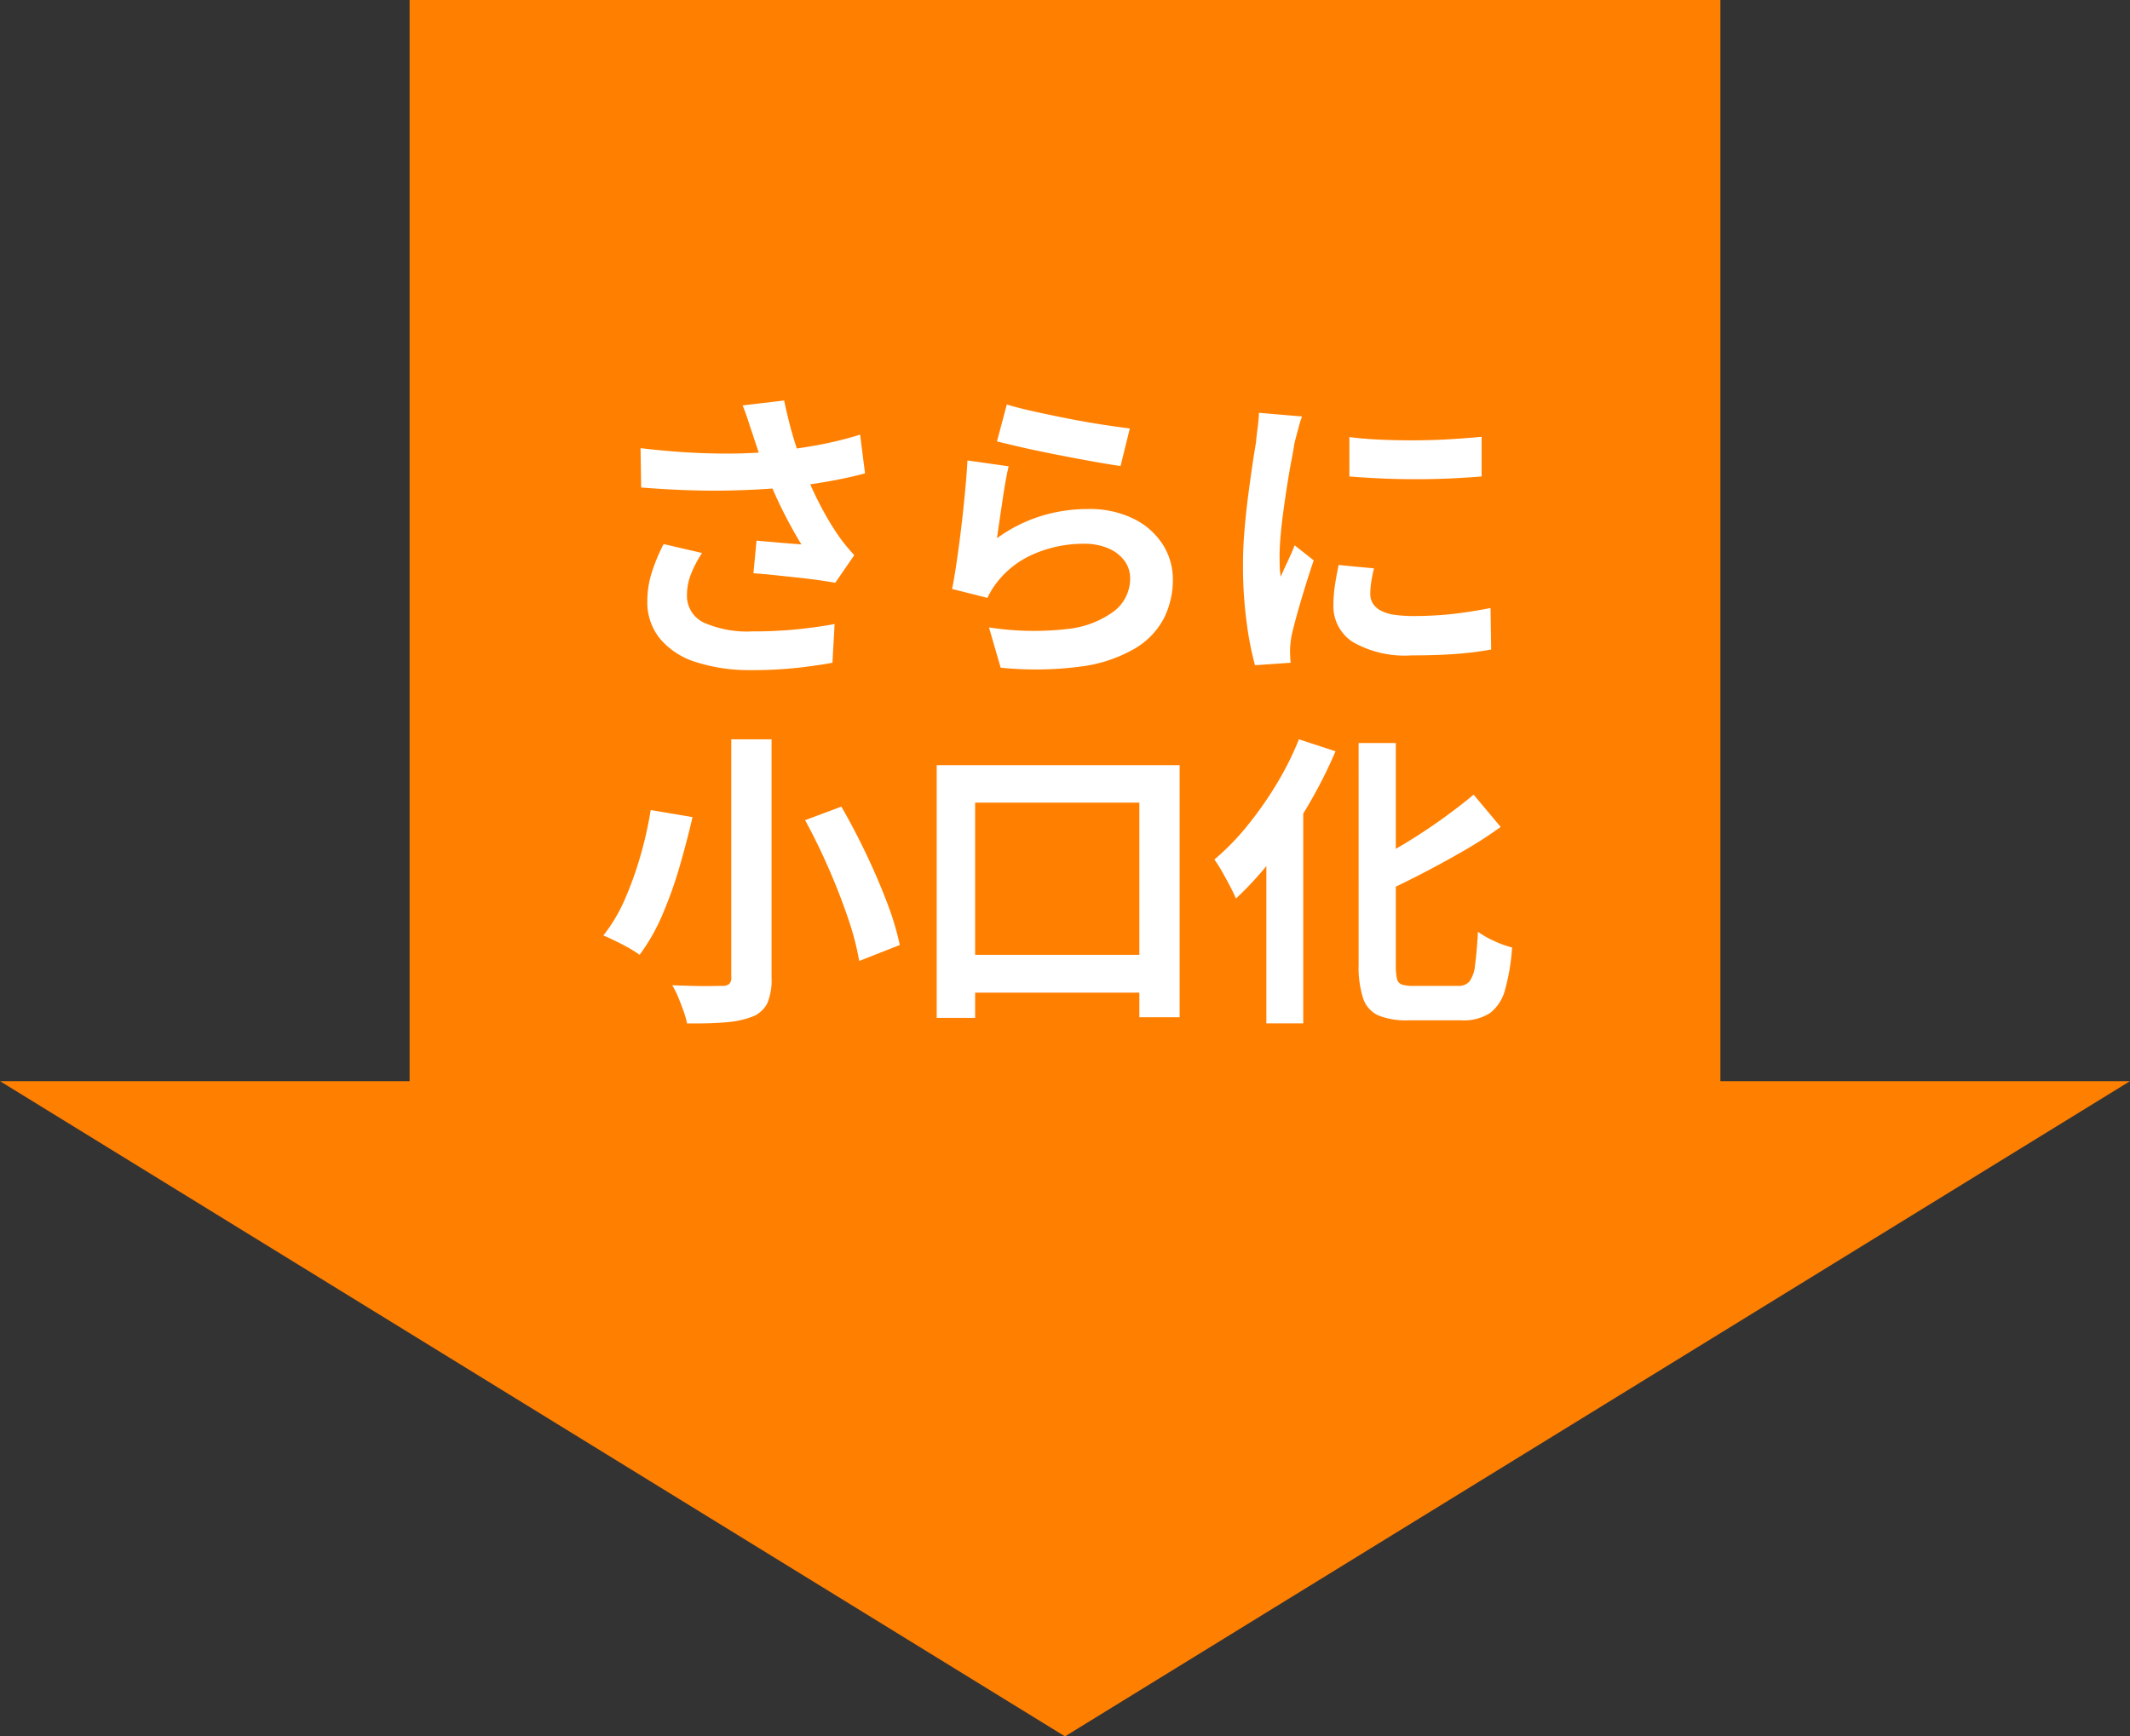
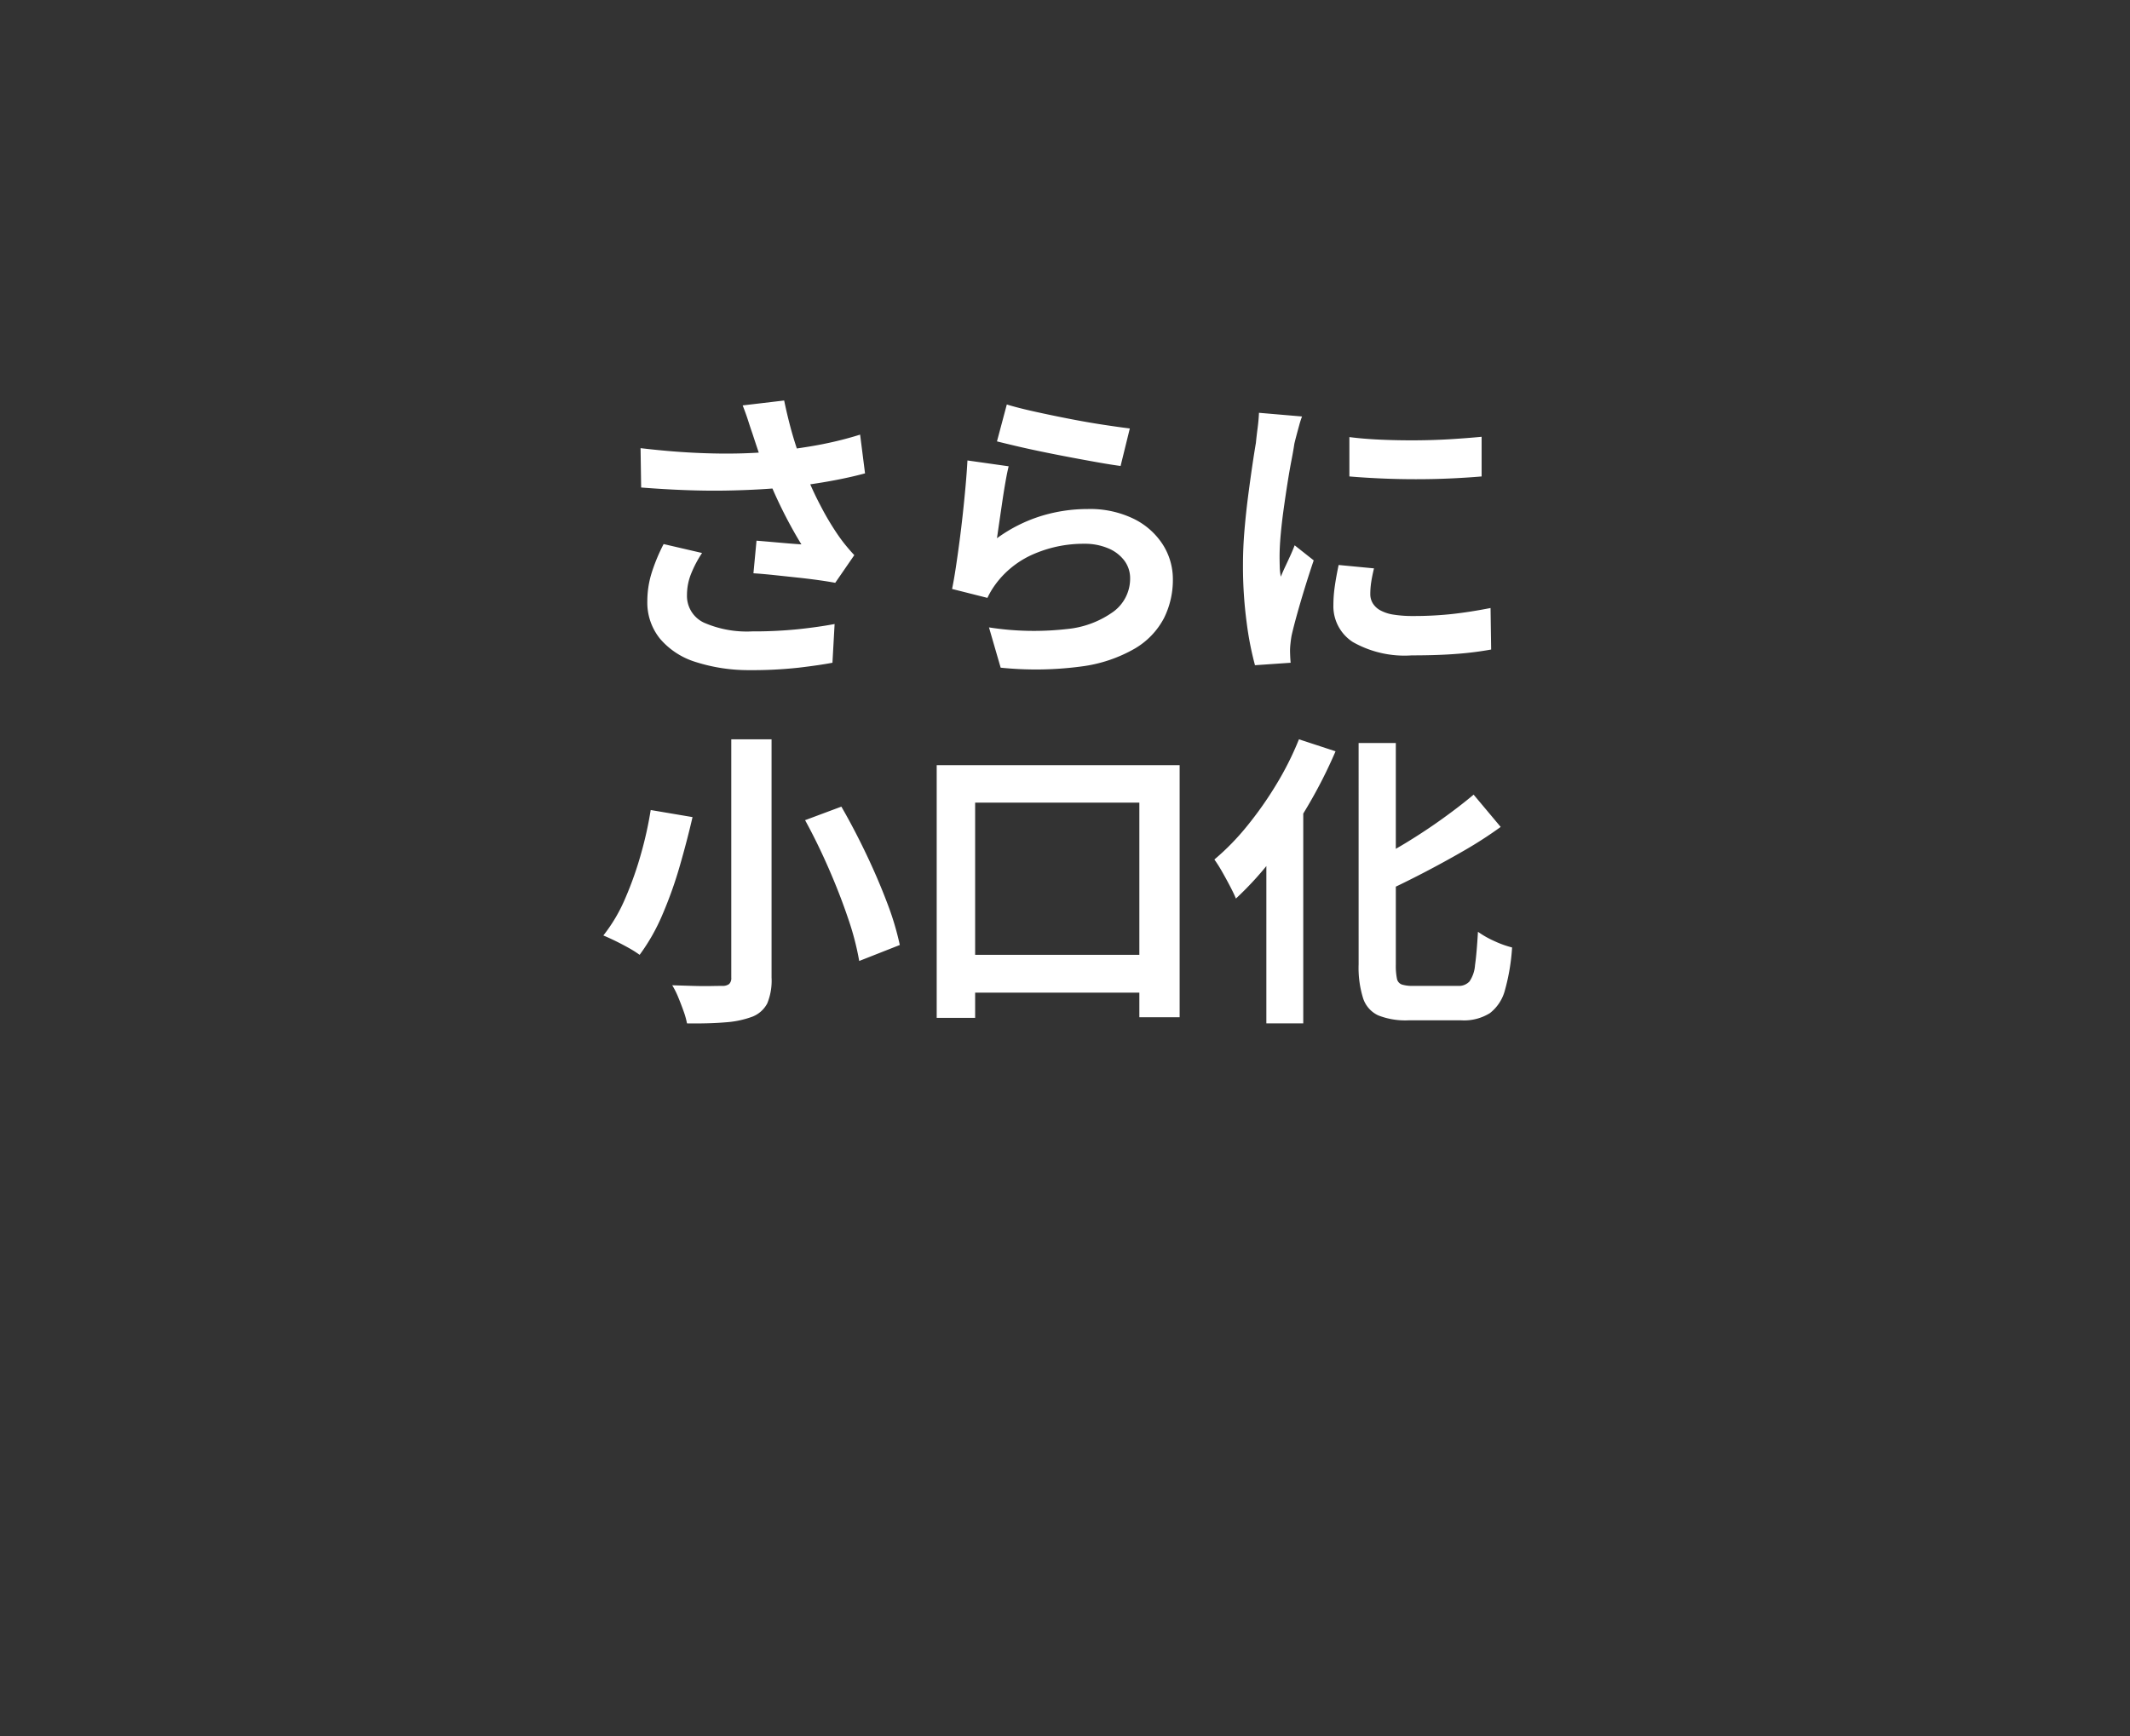
<svg xmlns="http://www.w3.org/2000/svg" width="173.161" height="141.193" viewBox="0 0 173.161 141.193">
  <rect x="0" y="0" width="173.161" height="141.193" fill="#333333" stroke="none" />
  <g id="グループ_13387" data-name="グループ 13387" transform="translate(-3888 1248.521)">
-     <path id="パス_8221" data-name="パス 8221" d="M529.779,124,476.5,37.419v33.3H388.587V177.28H476.5v33.3Z" transform="translate(4098.58 -1637.108) rotate(90)" fill="#ff7f00" />
    <path id="パス_8222" data-name="パス 8222" d="M-24.825-17.75q-.15-.425-.35-1.05t-.45-1.25l3.375-.4q.2.975.45,1.938t.55,1.875q.3.912.6,1.712a25.276,25.276,0,0,0,1.362,3.038A22.21,22.21,0,0,0-17.9-9.55q.325.475.663.887t.688.788l-1.55,2.25q-.525-.1-1.325-.213t-1.737-.213l-1.875-.2q-.937-.1-1.712-.15l.25-2.65q.625.05,1.325.112t1.313.113q.612.05,1.012.075-.45-.725-.95-1.65t-.975-1.937q-.475-1.013-.875-2.038-.4-1.05-.688-1.9T-24.825-17.75Zm-9.1,1.175q2.325.275,4.375.375t3.825.05q1.775-.05,3.25-.225,1.15-.15,2.237-.325t2.15-.425q1.063-.25,2.012-.55l.4,3.15q-.825.225-1.788.425t-1.988.363q-1.025.162-2.025.287-2.525.275-5.55.325t-6.85-.25Zm5,8.525a9.192,9.192,0,0,0-.9,1.712,4.57,4.57,0,0,0-.325,1.663,2.4,2.4,0,0,0,1.375,2.288,8.707,8.707,0,0,0,3.925.712,35.707,35.707,0,0,0,3.712-.175q1.663-.175,2.988-.425l-.175,3.15q-1.05.2-2.738.4a34.42,34.42,0,0,1-3.987.2,14.127,14.127,0,0,1-4.4-.663,6.186,6.186,0,0,1-2.9-1.9,4.666,4.666,0,0,1-1.025-3.038,7.753,7.753,0,0,1,.338-2.262,14.713,14.713,0,0,1,.987-2.388ZM-4.15-20.125q.9.275,2.25.575t2.825.587q1.475.288,2.788.487t2.137.3l-.75,3.05q-.75-.1-1.812-.288t-2.25-.413Q-.15-16.05-1.3-16.288t-2.1-.462q-.95-.225-1.55-.375ZM-4-15.1q-.125.5-.262,1.287t-.262,1.638q-.125.85-.238,1.625t-.188,1.3a12.268,12.268,0,0,1,3.563-1.8,12.852,12.852,0,0,1,3.813-.575,8.093,8.093,0,0,1,3.75.8,5.886,5.886,0,0,1,2.363,2.1A5.23,5.23,0,0,1,9.35-5.9a6.945,6.945,0,0,1-.725,3.15A6.224,6.224,0,0,1,6.25-.275a11.657,11.657,0,0,1-4.325,1.45,27.99,27.99,0,0,1-6.575.1L-5.6-2a23.631,23.631,0,0,0,6.3.137,7.693,7.693,0,0,0,3.863-1.45A3.336,3.336,0,0,0,5.875-5.975,2.383,2.383,0,0,0,5.4-7.438a3.144,3.144,0,0,0-1.325-1A4.864,4.864,0,0,0,2.15-8.8a10.17,10.17,0,0,0-3.938.762A7.6,7.6,0,0,0-4.8-5.85a7.672,7.672,0,0,0-.537.737,6.473,6.473,0,0,0-.388.713L-8.6-5.125q.15-.725.3-1.713T-8-8.962q.15-1.138.275-2.288t.225-2.275q.1-1.125.15-2.05Zm27.7-2.375q1.15.15,2.587.212t2.925.05q1.488-.012,2.863-.1T34.45-17.5v3.225q-1.15.1-2.525.163T29.1-14.05q-1.45,0-2.837-.062T23.7-14.275ZM25.7-6.8q-.15.625-.225,1.113A6.485,6.485,0,0,0,25.4-4.7a1.42,1.42,0,0,0,.2.737,1.639,1.639,0,0,0,.613.575,3.256,3.256,0,0,0,1.075.35,9.823,9.823,0,0,0,1.613.112,28.818,28.818,0,0,0,3.15-.162q1.475-.163,3.125-.488L35.225-.2a26.694,26.694,0,0,1-2.762.35Q30.9.275,28.775.275a8.519,8.519,0,0,1-4.8-1.088A3.462,3.462,0,0,1,22.4-3.825a10.7,10.7,0,0,1,.113-1.512q.112-.788.313-1.738ZM19.85-19.15a7.1,7.1,0,0,0-.225.7q-.125.45-.237.875t-.163.65q-.075.525-.238,1.362t-.325,1.875q-.163,1.037-.312,2.113T18.112-9.5q-.087,1-.087,1.75,0,.35.013.8a4.912,4.912,0,0,0,.087.825q.175-.425.375-.85t.4-.862q.2-.438.35-.838L20.8-7.45q-.35,1.025-.712,2.2t-.65,2.213Q19.15-2,19-1.325q-.05.275-.087.625a5.482,5.482,0,0,0-.038.55q0,.2.013.488t.037.537l-2.9.2a25.741,25.741,0,0,1-.675-3.463,34.4,34.4,0,0,1-.3-4.713q0-1.4.125-2.85t.3-2.788q.175-1.337.337-2.437T16.1-17q.05-.525.137-1.187t.113-1.263ZM-26.55,7.1h3.275V26.475a4.875,4.875,0,0,1-.35,2.1,2.321,2.321,0,0,1-1.2,1.075,7.727,7.727,0,0,1-2.188.462q-1.312.113-3.137.088a6.259,6.259,0,0,0-.275-.988q-.2-.562-.437-1.137a6.622,6.622,0,0,0-.488-.975l1.65.05q.825.025,1.475.013t.925-.013a.881.881,0,0,0,.575-.15.663.663,0,0,0,.175-.525Zm6,6.575,2.95-1.1q1.025,1.775,1.988,3.787t1.7,3.95a23.171,23.171,0,0,1,1.063,3.513l-3.3,1.3a22.452,22.452,0,0,0-.912-3.487q-.663-1.963-1.575-4.05T-20.55,13.675ZM-33.1,12.85l3.4.575q-.425,1.85-1.025,3.937a33.327,33.327,0,0,1-1.413,3.975A16,16,0,0,1-34,24.625a8.848,8.848,0,0,0-.912-.575q-.538-.3-1.075-.562t-.963-.437a13.155,13.155,0,0,0,1.788-3.037,28.239,28.239,0,0,0,1.287-3.65A30.485,30.485,0,0,0-33.1,12.85ZM-9.85,9.2H9.9V29.7H6.625V12.25H-6.725v17.5H-9.85Zm1.5,15.425H8.675V27.7H-8.35ZM24.45,7.4h3.025V25.425a5.344,5.344,0,0,0,.088,1.125.625.625,0,0,0,.4.488,2.835,2.835,0,0,0,.913.112h3.65a1.17,1.17,0,0,0,.938-.362,2.686,2.686,0,0,0,.45-1.325q.138-.962.238-2.712a7.712,7.712,0,0,0,1.35.763,8.116,8.116,0,0,0,1.425.512,16.736,16.736,0,0,1-.575,3.45,3.473,3.473,0,0,1-1.225,1.887,3.962,3.962,0,0,1-2.325.588H28.5a6.039,6.039,0,0,1-2.45-.4,2.33,2.33,0,0,1-1.237-1.4,8.337,8.337,0,0,1-.362-2.75Zm9.35,4.2L36,14.225a33.9,33.9,0,0,1-3,1.937q-1.625.938-3.312,1.813T26.375,19.6a6.119,6.119,0,0,0-.525-1.212q-.375-.688-.675-1.163,1.55-.75,3.112-1.7t2.987-1.975Q32.7,12.525,33.8,11.6ZM19.6,7.1l2.975.975a38.975,38.975,0,0,1-2.25,4.437,40.476,40.476,0,0,1-2.788,4.15,26.63,26.63,0,0,1-3.062,3.387q-.15-.375-.463-.975t-.662-1.213a10.625,10.625,0,0,0-.625-.987,20.011,20.011,0,0,0,2.65-2.712,29.7,29.7,0,0,0,2.375-3.375A25.005,25.005,0,0,0,19.6,7.1Zm-2.65,7.05,2.975-2.975.025.05V30.2h-3Z" transform="translate(3974 -1195.505)" fill="#fff" />
  </g>
</svg>